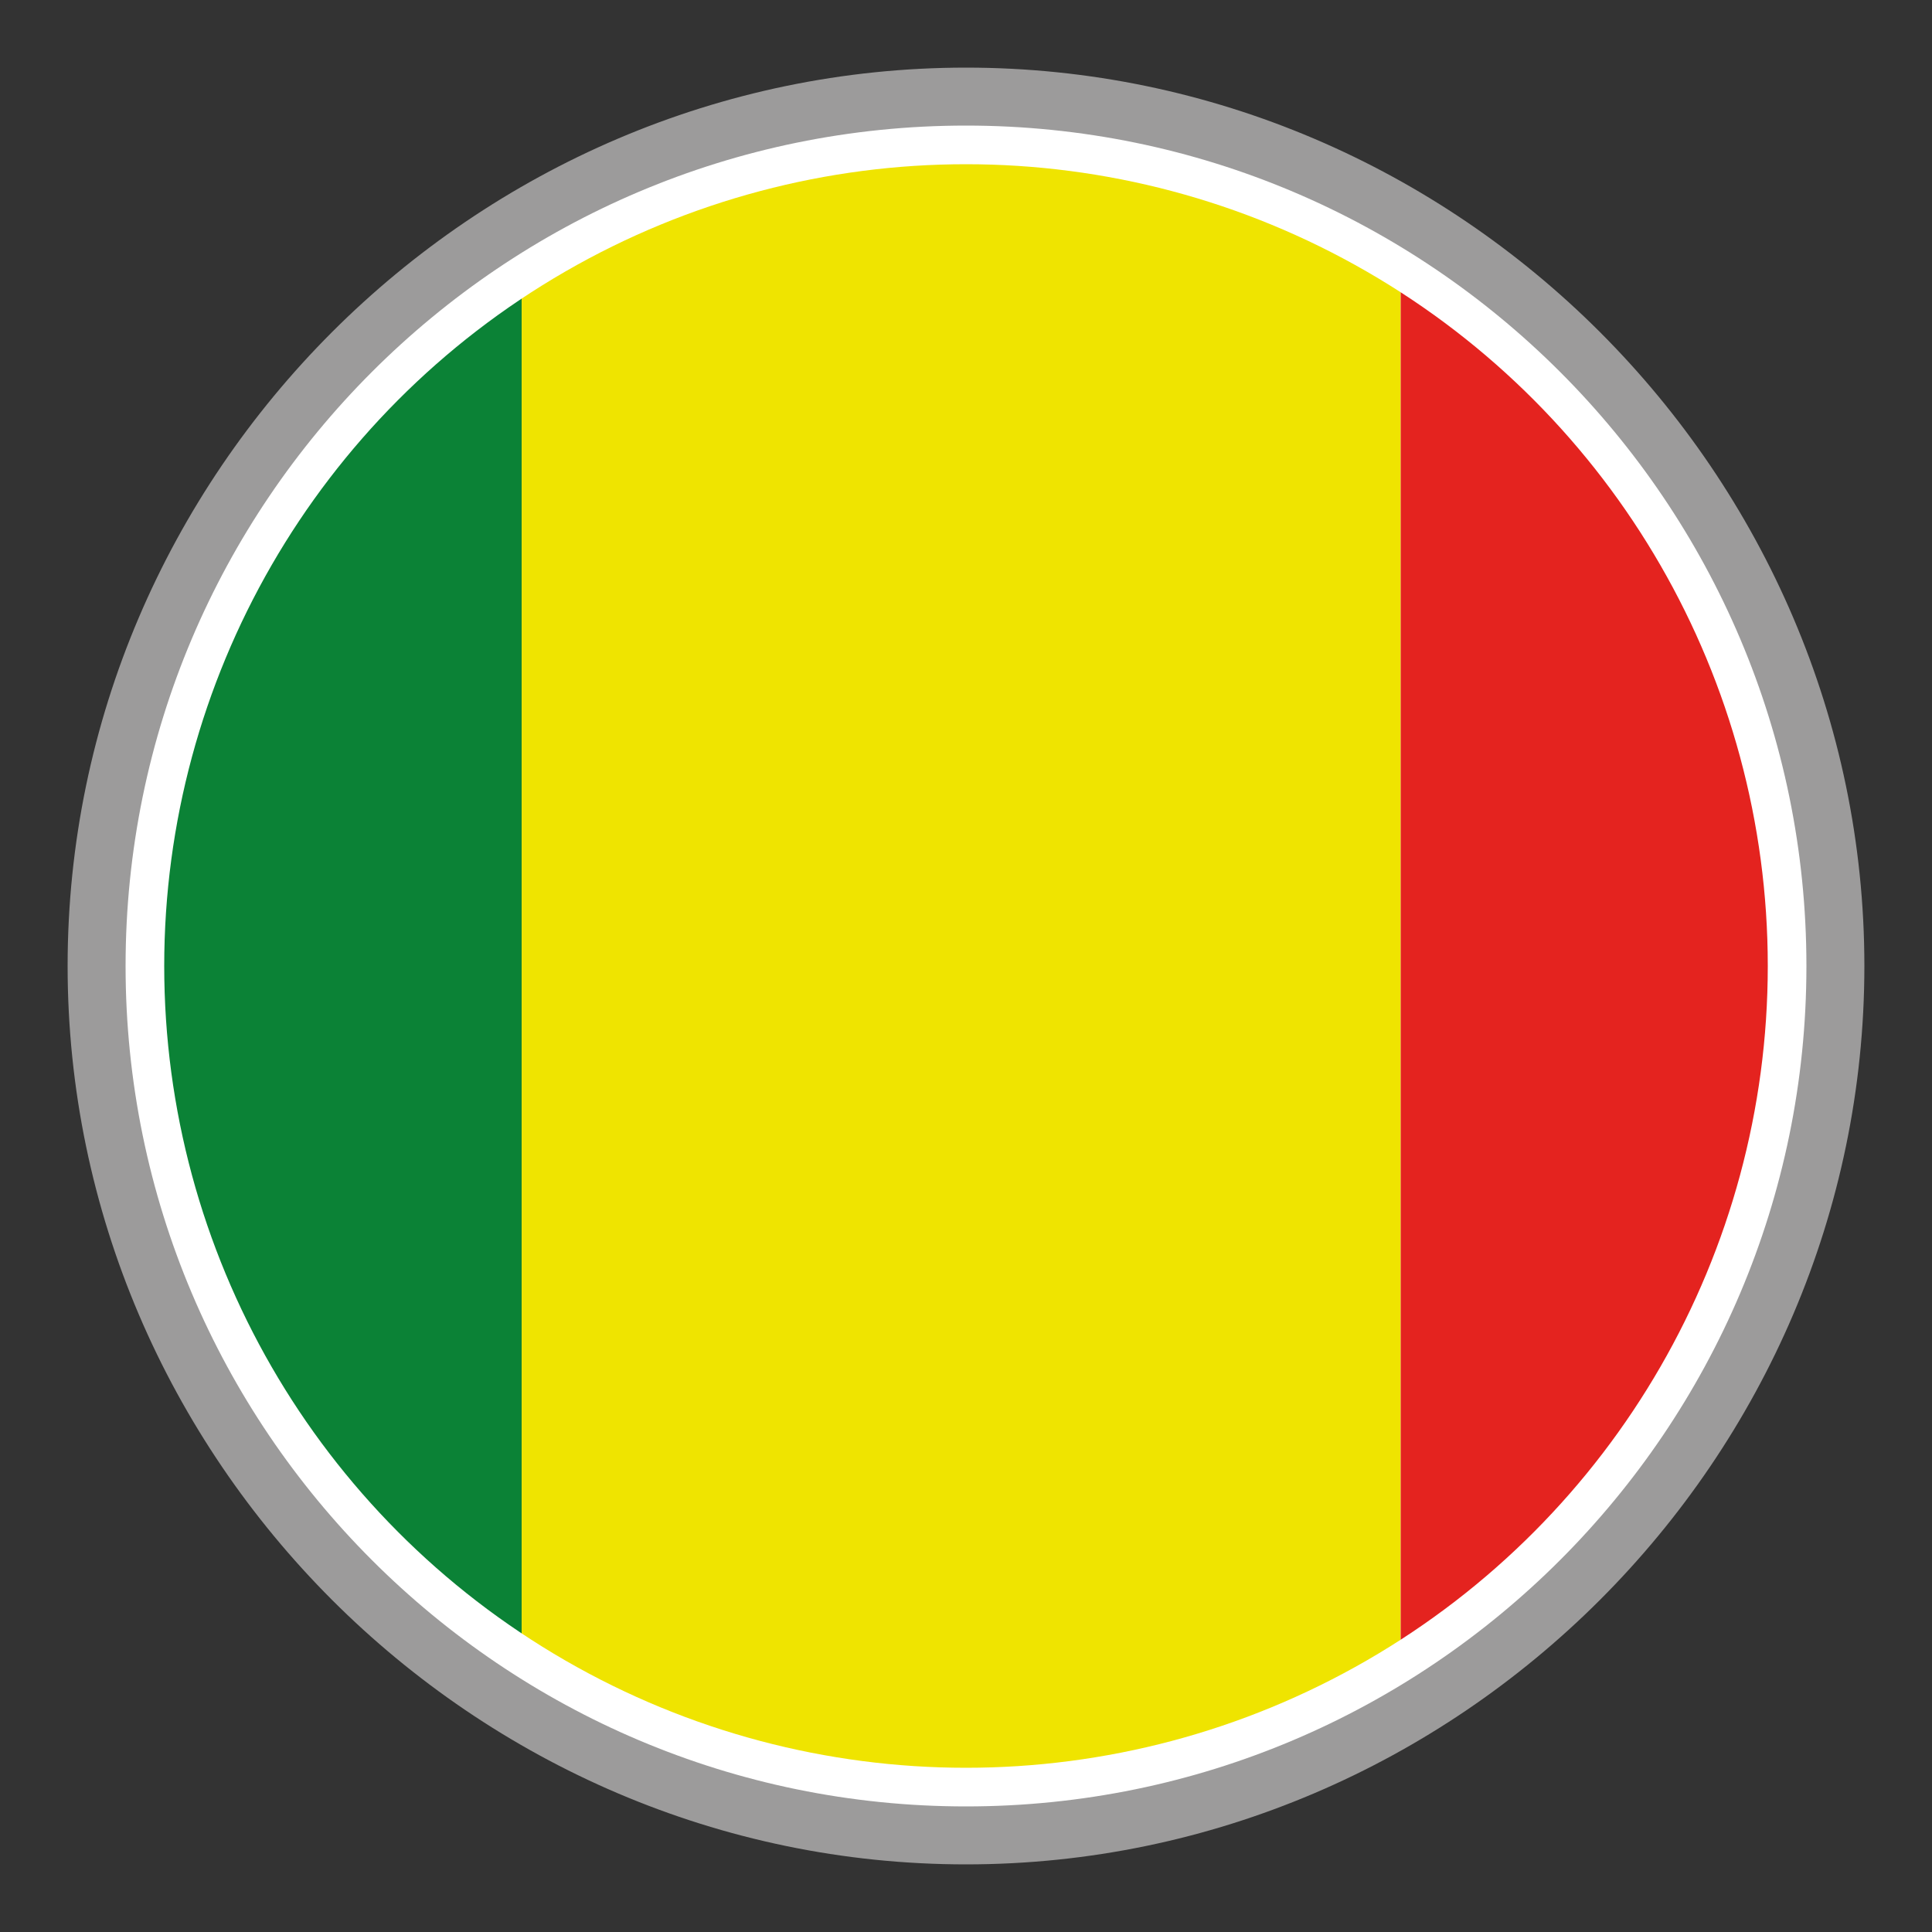
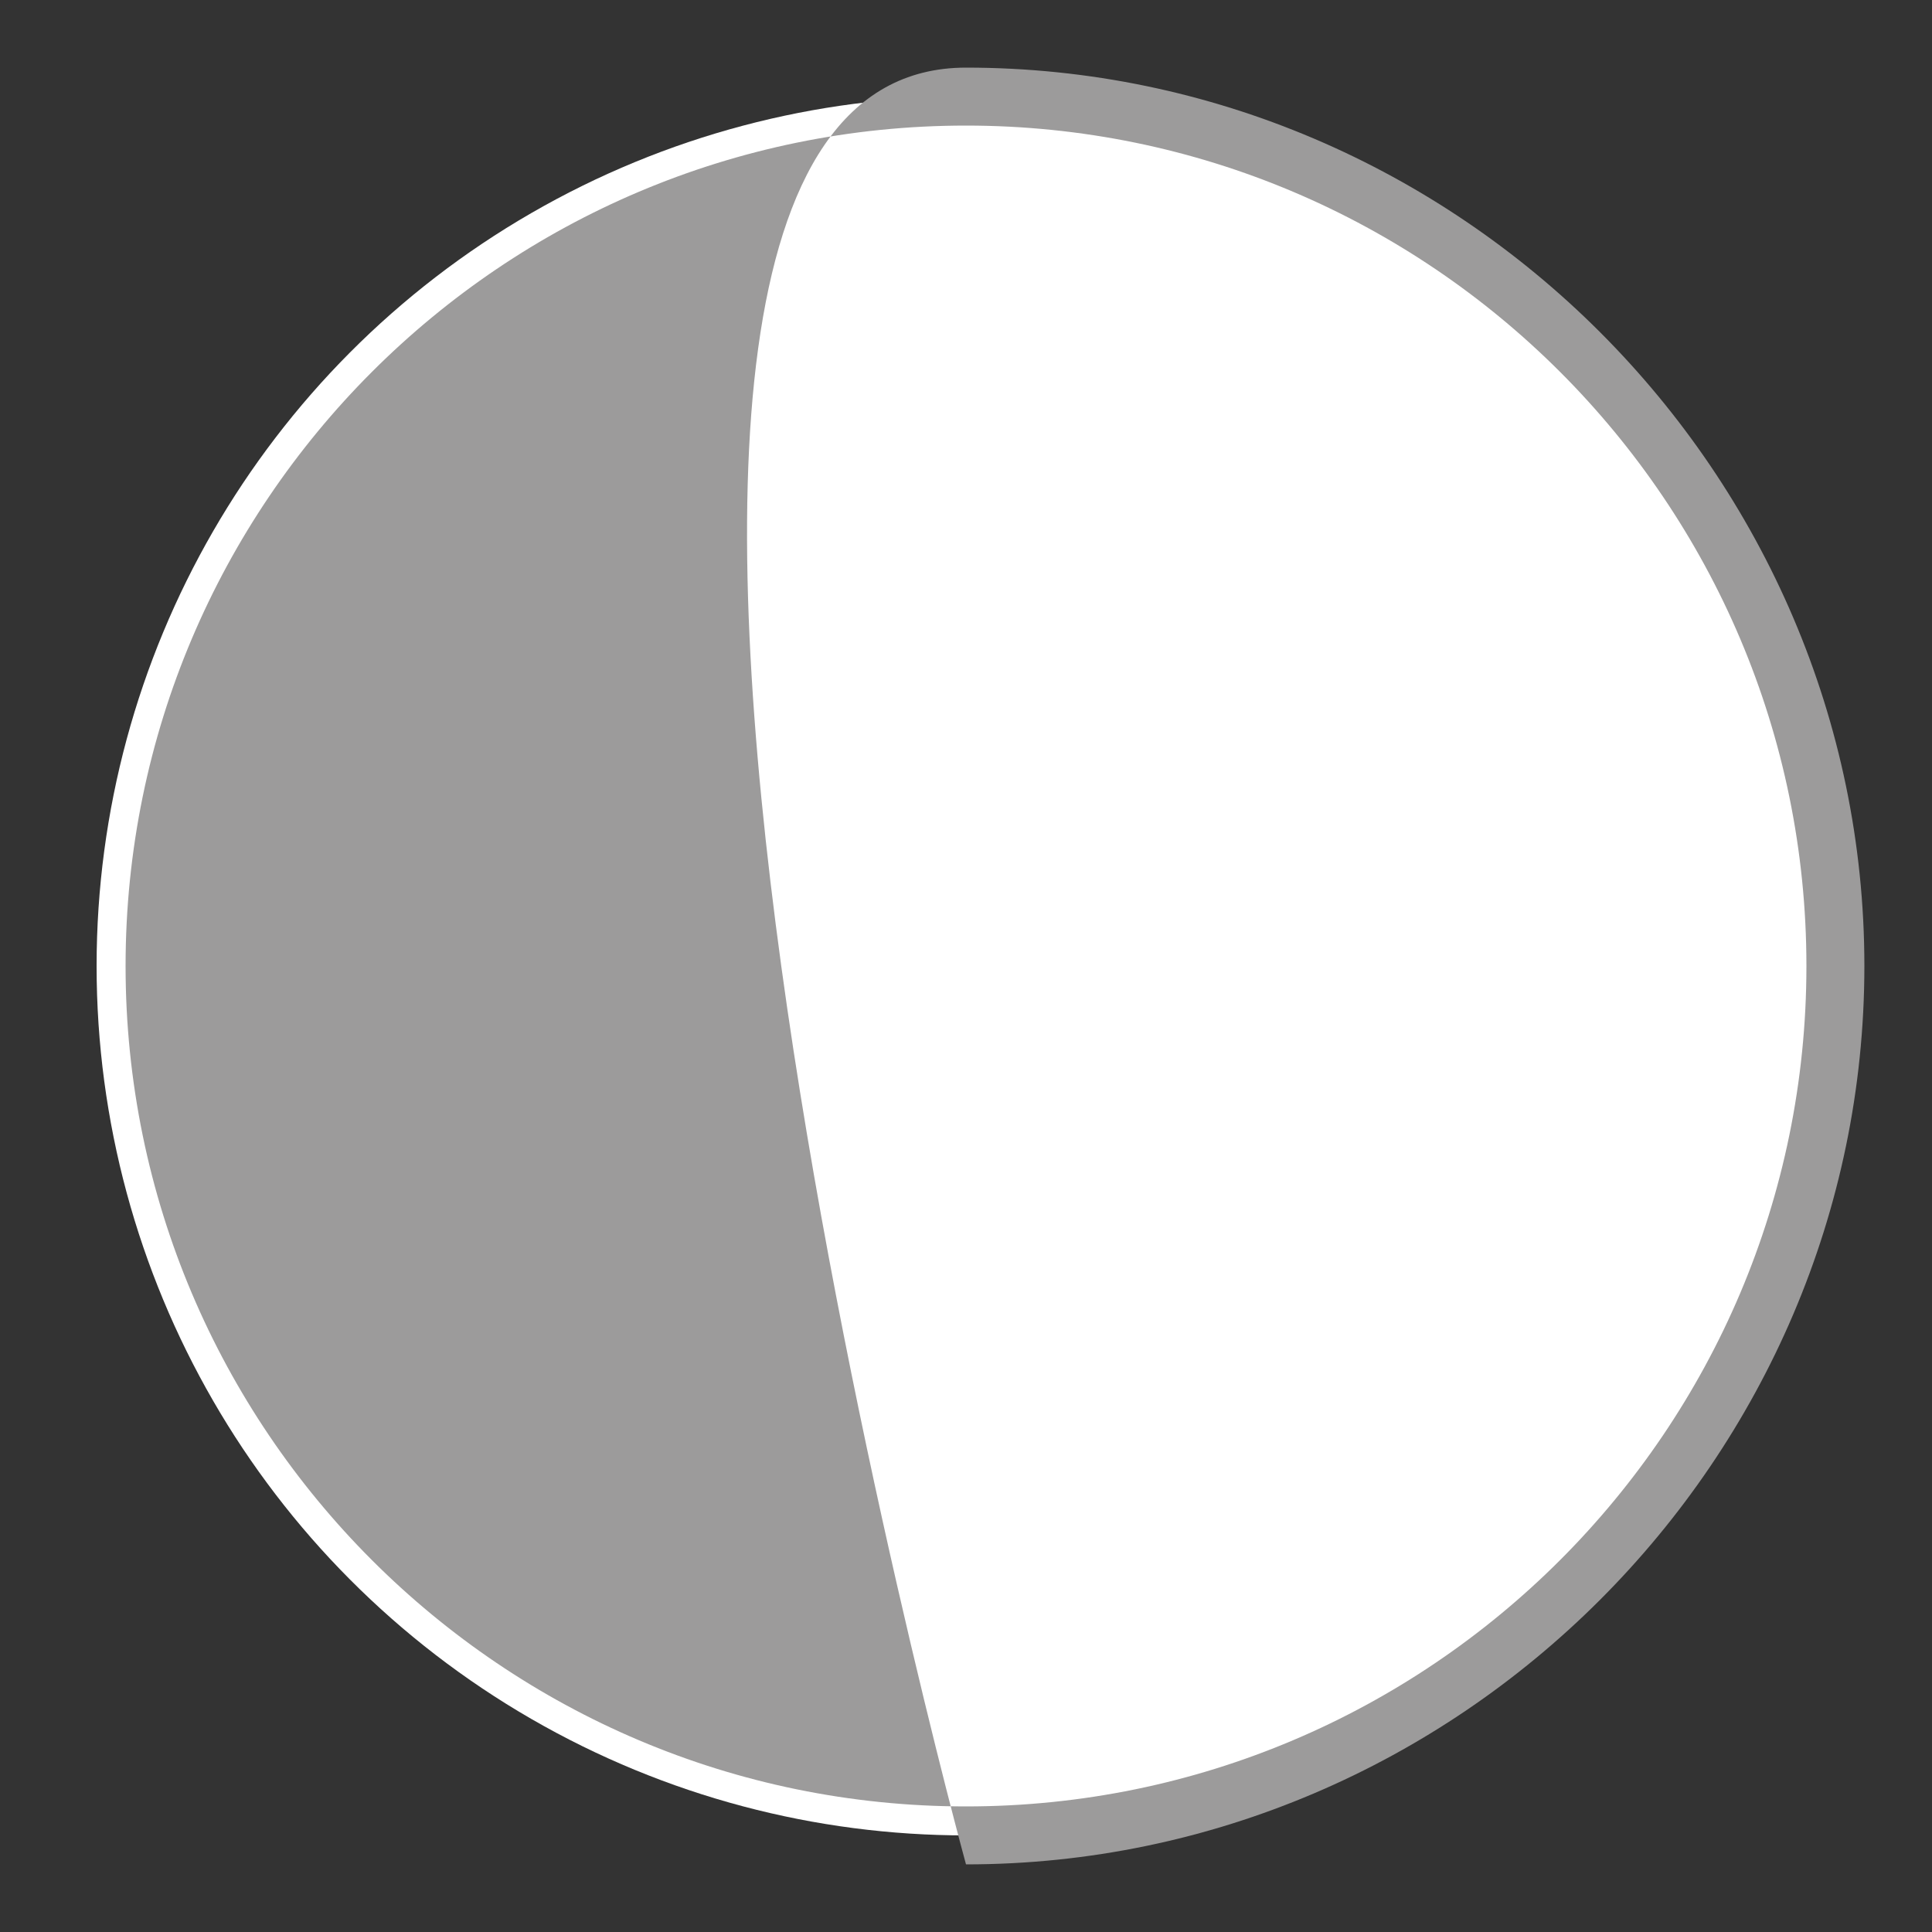
<svg xmlns="http://www.w3.org/2000/svg" xmlns:xlink="http://www.w3.org/1999/xlink" version="1.1" id="Layer_1" x="0px" y="0px" viewBox="0 0 20 20" style="enable-background:new 0 0 20 20;" xml:space="preserve">
  <rect x="0" y="0" width="20" height="20" fill="#333333" stroke="none" />
  <style type="text/css">
	.st0{fill:#FFFFFF;}
	.st1{fill:#9C9B9B;}
	.st2{clip-path:url(#SVGID_1_);}
	.st3{fill:#0B8236;}
	.st4{fill:#EFE400;}
	.st5{fill:#E4231F;}
</style>
  <g>
    <circle class="st0" cx="10" cy="10" r="9" />
-     <path class="st1" d="M10,19.3c-5.1,0-9.3-4.2-9.3-9.3S4.9,0.7,10,0.7s9.3,4.2,9.3,9.3S15.1,19.3,10,19.3z M10,1.3   c-4.8,0-8.7,3.9-8.7,8.7s3.9,8.7,8.7,8.7s8.7-3.9,8.7-8.7S14.8,1.3,10,1.3z" />
+     <path class="st1" d="M10,19.3S4.9,0.7,10,0.7s9.3,4.2,9.3,9.3S15.1,19.3,10,19.3z M10,1.3   c-4.8,0-8.7,3.9-8.7,8.7s3.9,8.7,8.7,8.7s8.7-3.9,8.7-8.7S14.8,1.3,10,1.3z" />
  </g>
  <g>
    <defs>
-       <circle id="SVGID_1511_" cx="10" cy="10" r="8.3" />
-     </defs>
+       </defs>
    <clipPath id="SVGID_1_">
      <use xlink:href="#SVGID_1511_" style="overflow:visible;" />
    </clipPath>
    <g class="st2">
      <g>
-         <rect x="-3.7" y="0.9" class="st3" width="9.1" height="18.2" />
-       </g>
+         </g>
      <g>
        <polygon class="st4" points="5.4,0.9 5.4,0.9 5.4,19.1 5.4,19.1 14.5,19.1 14.5,0.9    " />
      </g>
      <g>
        <polygon class="st5" points="14.5,0.9 14.5,0.9 14.5,19.1 14.5,19.1 23.6,19.1 23.6,0.9    " />
      </g>
    </g>
  </g>
</svg>